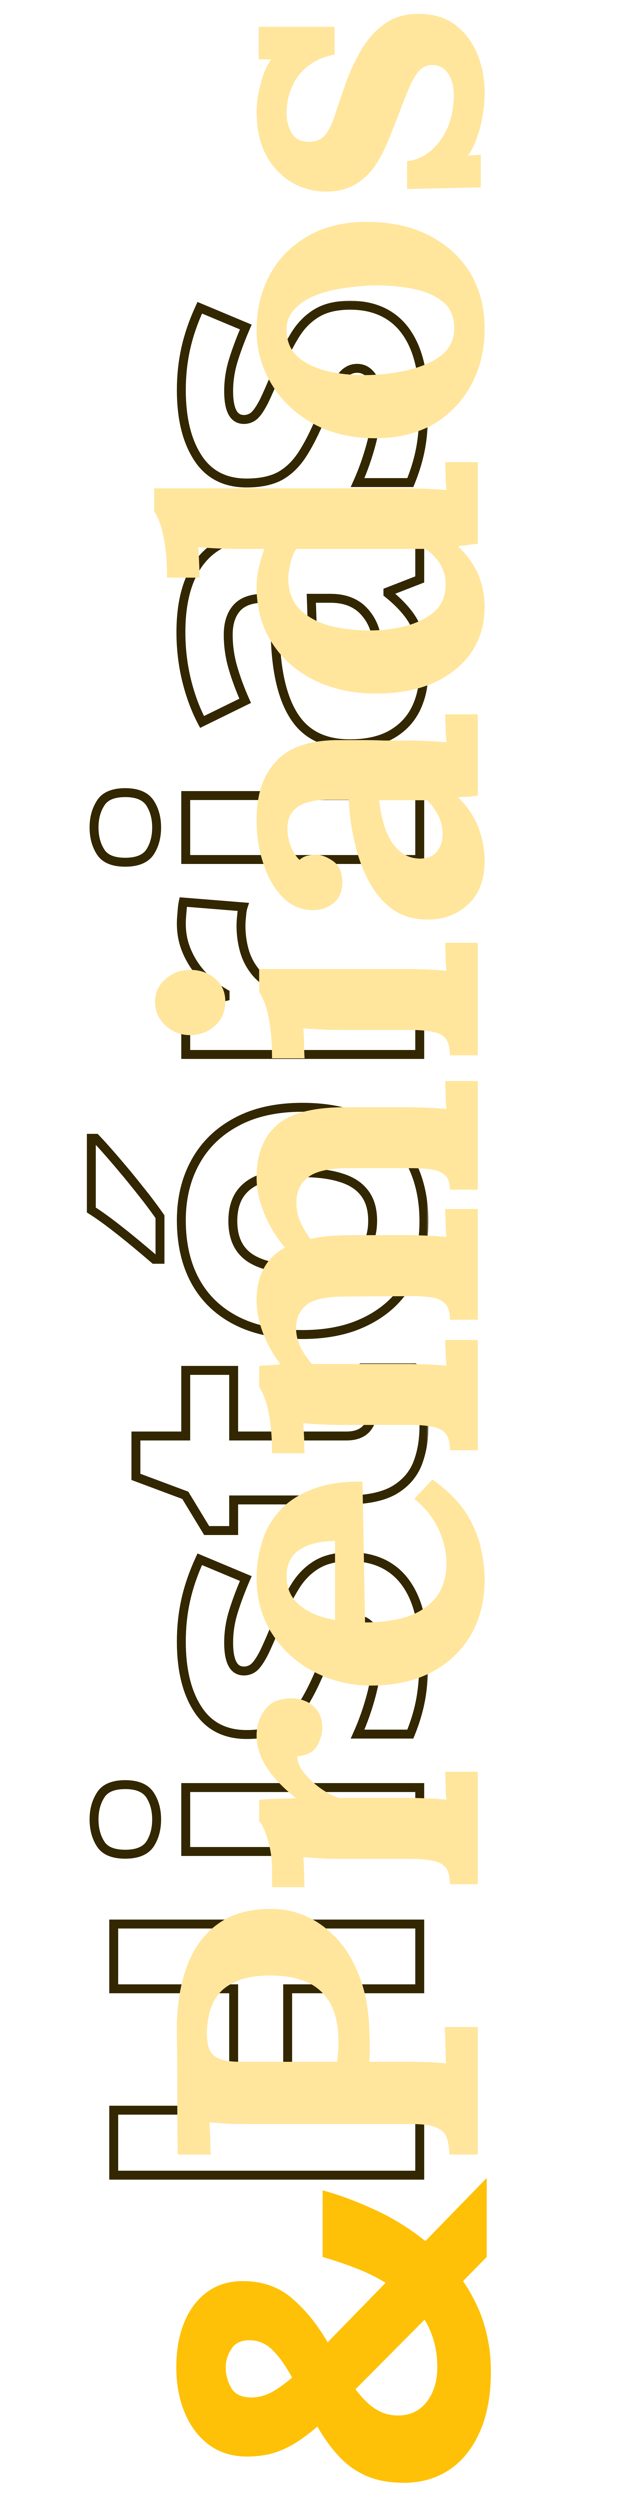
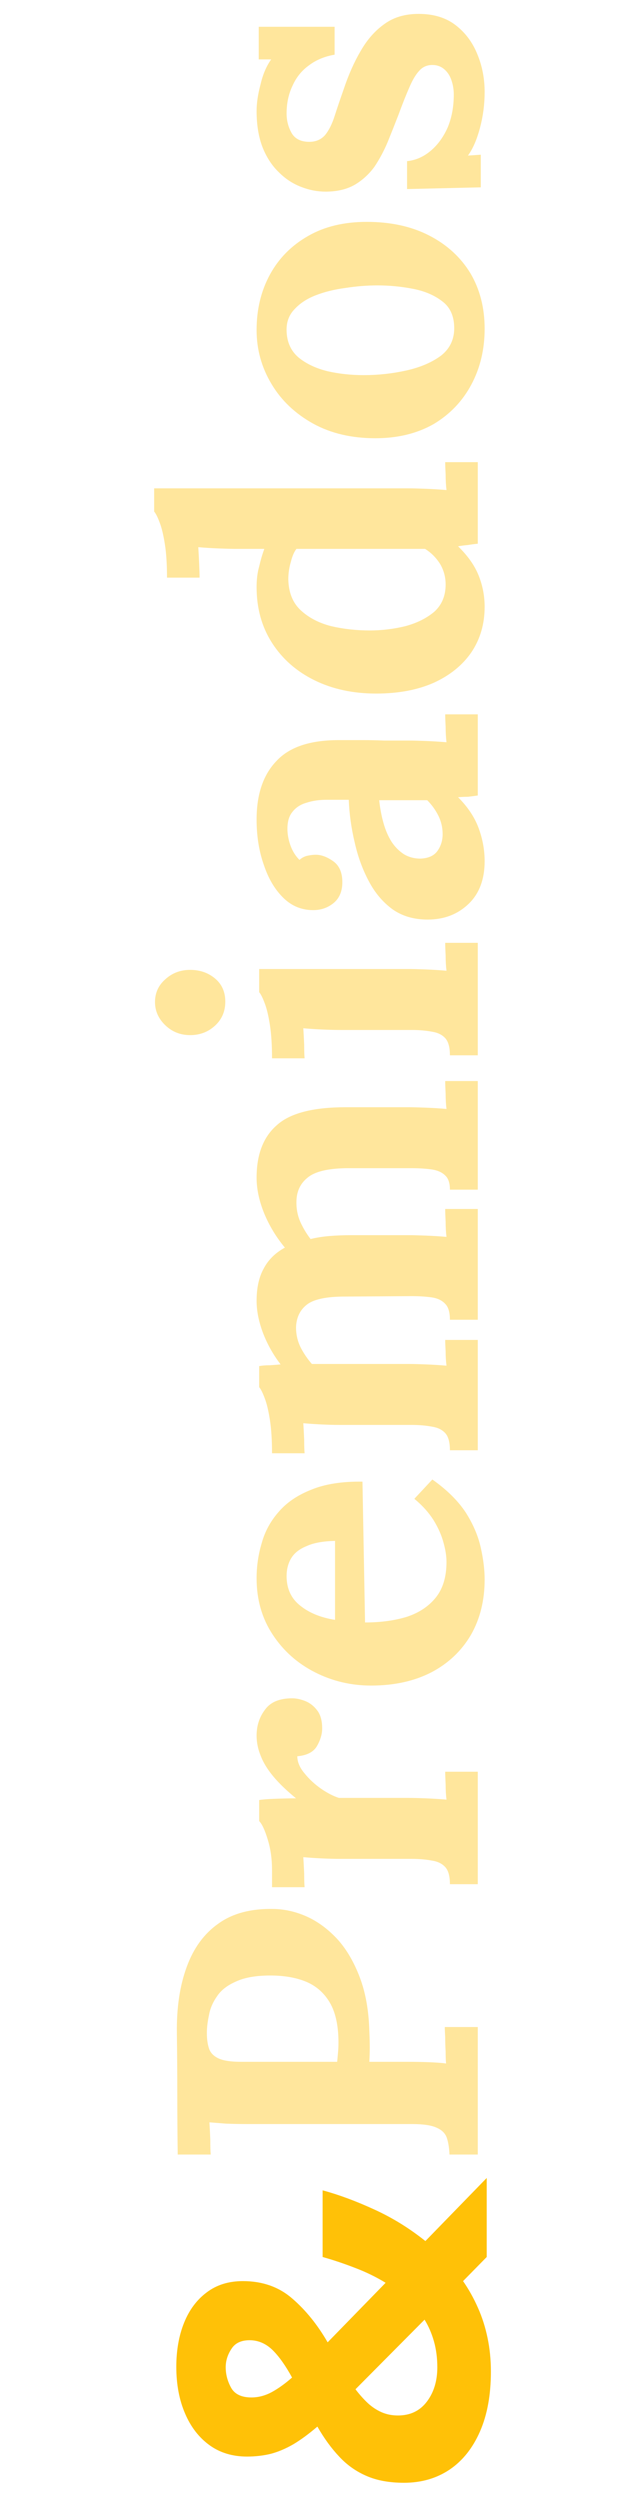
<svg xmlns="http://www.w3.org/2000/svg" width="144" height="559" viewBox="0 0 144 559" fill="none">
  <mask id="path-1-outside-1_4738_912" maskUnits="userSpaceOnUse" x="19" y="67" width="77" height="421" fill="black">
    <rect fill="white" x="19" y="67" width="77" height="421" />
    <path d="M94 430.219V444.703H64.422V471.844H94V486.375H25.469V471.844H52.328V444.703H25.469V430.219H94ZM41.594 399.703H94V414H41.594V399.703ZM21.062 406.828C21.062 404.703 21.562 402.875 22.562 401.344C23.531 399.812 25.359 399.047 28.047 399.047C30.703 399.047 32.547 399.812 33.578 401.344C34.578 402.875 35.078 404.703 35.078 406.828C35.078 408.984 34.578 410.828 33.578 412.359C32.547 413.859 30.703 414.609 28.047 414.609C25.359 414.609 23.531 413.859 22.562 412.359C21.562 410.828 21.062 408.984 21.062 406.828ZM78.438 348.094C82 348.094 85.016 348.938 87.484 350.625C89.922 352.281 91.781 354.766 93.062 358.078C94.312 361.391 94.938 365.516 94.938 370.453C94.938 374.109 94.703 377.25 94.234 379.875C93.766 382.469 92.984 385.094 91.891 387.75H80.078C81.359 384.906 82.422 381.859 83.266 378.609C84.078 375.328 84.484 372.453 84.484 369.984C84.484 367.203 84.078 365.219 83.266 364.031C82.422 362.812 81.328 362.203 79.984 362.203C79.109 362.203 78.328 362.453 77.641 362.953C76.922 363.422 76.125 364.453 75.25 366.047C74.344 367.641 73.172 370.141 71.734 373.547C70.359 376.828 68.969 379.531 67.562 381.656C66.156 383.75 64.5 385.312 62.594 386.344C60.656 387.344 58.203 387.844 55.234 387.844C50.391 387.844 46.75 385.969 44.312 382.219C41.844 378.438 40.609 373.391 40.609 367.078C40.609 363.828 40.938 360.734 41.594 357.797C42.25 354.828 43.297 351.781 44.734 348.656L55.047 352.969C53.922 355.562 53 358.016 52.281 360.328C51.562 362.609 51.203 364.938 51.203 367.312C51.203 369.406 51.484 370.984 52.047 372.047C52.609 373.109 53.469 373.641 54.625 373.641C55.469 373.641 56.219 373.375 56.875 372.844C57.531 372.281 58.266 371.219 59.078 369.656C59.859 368.062 60.875 365.734 62.125 362.672C63.344 359.703 64.625 357.125 65.969 354.938C67.281 352.75 68.922 351.062 70.891 349.875C72.828 348.688 75.344 348.094 78.438 348.094ZM83.547 314.859C83.547 313.297 83.391 311.781 83.078 310.312C82.766 308.812 82.375 307.328 81.906 305.859H92.547C93.234 307.391 93.797 309.297 94.234 311.578C94.703 313.828 94.938 316.297 94.938 318.984C94.938 322.109 94.438 324.922 93.438 327.422C92.406 329.891 90.641 331.844 88.141 333.281C85.609 334.688 82.094 335.391 77.594 335.391H52.328V342.234H46.281L41.5 334.359L30.438 330.234V321.094H41.594V306.422H52.328V321.094H77.594C79.594 321.094 81.094 320.531 82.094 319.406C83.062 318.25 83.547 316.734 83.547 314.859ZM67.703 247.594C72.078 247.594 75.953 248.188 79.328 249.375C82.703 250.531 85.562 252.234 87.906 254.484C90.219 256.703 91.969 259.391 93.156 262.547C94.344 265.672 94.938 269.203 94.938 273.141C94.938 276.828 94.344 280.219 93.156 283.312C91.969 286.375 90.219 289.047 87.906 291.328C85.562 293.578 82.703 295.328 79.328 296.578C75.953 297.797 72.078 298.406 67.703 298.406C61.891 298.406 56.969 297.375 52.938 295.312C48.906 293.25 45.844 290.312 43.75 286.5C41.656 282.688 40.609 278.141 40.609 272.859C40.609 267.953 41.656 263.609 43.75 259.828C45.844 256.016 48.906 253.031 52.938 250.875C56.969 248.688 61.891 247.594 67.703 247.594ZM67.703 283.828C71.141 283.828 74.031 283.453 76.375 282.703C78.719 281.953 80.484 280.781 81.672 279.188C82.859 277.594 83.453 275.516 83.453 272.953C83.453 270.422 82.859 268.375 81.672 266.812C80.484 265.219 78.719 264.062 76.375 263.344C74.031 262.594 71.141 262.219 67.703 262.219C64.234 262.219 61.359 262.594 59.078 263.344C56.766 264.062 55.031 265.219 53.875 266.812C52.719 268.406 52.141 270.484 52.141 273.047C52.141 276.828 53.438 279.578 56.031 281.297C58.625 282.984 62.516 283.828 67.703 283.828ZM20.453 254.531H21.438C22.312 255.438 23.391 256.625 24.672 258.094C25.953 259.562 27.297 261.141 28.703 262.828C30.078 264.516 31.406 266.172 32.688 267.797C33.938 269.422 34.984 270.844 35.828 272.062V281.578H34.562C33.375 280.547 31.969 279.359 30.344 278.016C28.688 276.641 26.984 275.281 25.234 273.938C23.484 272.594 21.891 271.469 20.453 270.562V254.531ZM40.609 206.531C40.609 205.812 40.656 204.984 40.75 204.047C40.812 203.078 40.906 202.297 41.031 201.703L54.438 202.781C54.281 203.25 54.172 203.922 54.109 204.797C54.016 205.641 53.969 206.375 53.969 207C53.969 208.844 54.203 210.641 54.672 212.391C55.141 214.109 55.906 215.656 56.969 217.031C58 218.406 59.375 219.5 61.094 220.312C62.781 221.094 64.859 221.484 67.328 221.484H94V235.781H41.594V224.953L50.406 222.844V222.141C48.625 221.109 47 219.828 45.531 218.297C44.031 216.734 42.844 214.969 41.969 213C41.062 211 40.609 208.844 40.609 206.531ZM41.594 177.891H94V192.188H41.594V177.891ZM21.062 185.016C21.062 182.891 21.562 181.062 22.562 179.531C23.531 178 25.359 177.234 28.047 177.234C30.703 177.234 32.547 178 33.578 179.531C34.578 181.062 35.078 182.891 35.078 185.016C35.078 187.172 34.578 189.016 33.578 190.547C32.547 192.047 30.703 192.797 28.047 192.797C25.359 192.797 23.531 192.047 22.562 190.547C21.562 189.016 21.062 187.172 21.062 185.016ZM40.516 141.375C40.516 134.344 42.047 128.953 45.109 125.203C48.172 121.453 52.828 119.578 59.078 119.578H94V129.562L86.875 132.328V132.703C88.75 134.203 90.281 135.734 91.469 137.297C92.656 138.859 93.531 140.656 94.094 142.688C94.656 144.719 94.938 147.188 94.938 150.094C94.938 153.188 94.344 155.969 93.156 158.438C91.969 160.875 90.156 162.797 87.719 164.203C85.25 165.609 82.125 166.312 78.344 166.312C72.781 166.312 68.688 164.359 66.062 160.453C63.406 156.547 61.938 150.688 61.656 142.875L61.375 133.781H59.078C56.328 133.781 54.312 134.5 53.031 135.938C51.75 137.375 51.109 139.375 51.109 141.938C51.109 144.469 51.469 146.953 52.188 149.391C52.906 151.828 53.812 154.266 54.906 156.703L45.25 161.438C43.781 158.656 42.625 155.547 41.781 152.109C40.938 148.641 40.516 145.062 40.516 141.375ZM69.719 133.781L69.906 139.312C70.031 143.938 70.859 147.156 72.391 148.969C73.922 150.75 75.938 151.641 78.438 151.641C80.625 151.641 82.188 151 83.125 149.719C84.031 148.438 84.484 146.766 84.484 144.703C84.484 141.641 83.578 139.062 81.766 136.969C79.953 134.844 77.375 133.781 74.031 133.781H69.719ZM78.438 68.25C82 68.25 85.016 69.094 87.484 70.781C89.922 72.438 91.781 74.922 93.062 78.234C94.312 81.547 94.938 85.672 94.938 90.609C94.938 94.266 94.703 97.406 94.234 100.031C93.766 102.625 92.984 105.25 91.891 107.906H80.078C81.359 105.062 82.422 102.016 83.266 98.766C84.078 95.484 84.484 92.609 84.484 90.141C84.484 87.359 84.078 85.375 83.266 84.188C82.422 82.969 81.328 82.359 79.984 82.359C79.109 82.359 78.328 82.609 77.641 83.109C76.922 83.578 76.125 84.609 75.25 86.203C74.344 87.797 73.172 90.297 71.734 93.703C70.359 96.984 68.969 99.688 67.562 101.812C66.156 103.906 64.5 105.469 62.594 106.5C60.656 107.5 58.203 108 55.234 108C50.391 108 46.75 106.125 44.312 102.375C41.844 98.594 40.609 93.547 40.609 87.234C40.609 83.984 40.938 80.891 41.594 77.953C42.25 74.984 43.297 71.938 44.734 68.812L55.047 73.125C53.922 75.719 53 78.172 52.281 80.484C51.562 82.766 51.203 85.094 51.203 87.469C51.203 89.562 51.484 91.141 52.047 92.203C52.609 93.266 53.469 93.797 54.625 93.797C55.469 93.797 56.219 93.531 56.875 93C57.531 92.438 58.266 91.375 59.078 89.812C59.859 88.219 60.875 85.891 62.125 82.828C63.344 79.859 64.625 77.281 65.969 75.094C67.281 72.906 68.922 71.219 70.891 70.031C72.828 68.844 75.344 68.25 78.438 68.25Z" />
  </mask>
-   <path d="M94 430.219H95V429.219H94V430.219ZM94 444.703V445.703H95V444.703H94ZM64.422 444.703V443.703H63.422V444.703H64.422ZM64.422 471.844H63.422V472.844H64.422V471.844ZM94 471.844H95V470.844H94V471.844ZM94 486.375V487.375H95V486.375H94ZM25.469 486.375H24.469V487.375H25.469V486.375ZM25.469 471.844V470.844H24.469V471.844H25.469ZM52.328 471.844V472.844H53.328V471.844H52.328ZM52.328 444.703H53.328V443.703H52.328V444.703ZM25.469 444.703H24.469V445.703H25.469V444.703ZM25.469 430.219V429.219H24.469V430.219H25.469ZM94 430.219H93V444.703H94H95V430.219H94ZM94 444.703V443.703H64.422V444.703V445.703H94V444.703ZM64.422 444.703H63.422V471.844H64.422H65.422V444.703H64.422ZM64.422 471.844V472.844H94V471.844V470.844H64.422V471.844ZM94 471.844H93V486.375H94H95V471.844H94ZM94 486.375V485.375H25.469V486.375V487.375H94V486.375ZM25.469 486.375H26.469V471.844H25.469H24.469V486.375H25.469ZM25.469 471.844V472.844H52.328V471.844V470.844H25.469V471.844ZM52.328 471.844H53.328V444.703H52.328H51.328V471.844H52.328ZM52.328 444.703V443.703H25.469V444.703V445.703H52.328V444.703ZM25.469 444.703H26.469V430.219H25.469H24.469V444.703H25.469ZM25.469 430.219V431.219H94V430.219V429.219H25.469V430.219ZM41.594 399.703V398.703H40.594V399.703H41.594ZM94 399.703H95V398.703H94V399.703ZM94 414V415H95V414H94ZM41.594 414H40.594V415H41.594V414ZM22.562 401.344L23.4 401.891L23.404 401.884L23.408 401.878L22.562 401.344ZM33.578 401.344L34.415 400.797L34.411 400.791L34.408 400.785L33.578 401.344ZM33.578 412.359L34.402 412.926L34.409 412.916L34.415 412.906L33.578 412.359ZM22.562 412.359L23.403 411.817L23.4 411.813L22.562 412.359ZM41.594 399.703V400.703H94V399.703V398.703H41.594V399.703ZM94 399.703H93V414H94H95V399.703H94ZM94 414V413H41.594V414V415H94V414ZM41.594 414H42.594V399.703H41.594H40.594V414H41.594ZM21.062 406.828H22.062C22.062 404.865 22.522 403.234 23.4 401.891L22.562 401.344L21.725 400.797C20.603 402.516 20.062 404.541 20.062 406.828H21.062ZM22.562 401.344L23.408 401.878C24.115 400.761 25.524 400.047 28.047 400.047V399.047V398.047C25.194 398.047 22.948 398.864 21.717 400.809L22.562 401.344ZM28.047 399.047V400.047C30.527 400.047 31.977 400.756 32.749 401.902L33.578 401.344L34.408 400.785C33.117 398.869 30.879 398.047 28.047 398.047V399.047ZM33.578 401.344L32.741 401.891C33.618 403.234 34.078 404.865 34.078 406.828H35.078H36.078C36.078 404.541 35.538 402.516 34.415 400.797L33.578 401.344ZM35.078 406.828H34.078C34.078 408.826 33.617 410.471 32.741 411.813L33.578 412.359L34.415 412.906C35.539 411.185 36.078 409.143 36.078 406.828H35.078ZM33.578 412.359L32.754 411.793C31.985 412.911 30.535 413.609 28.047 413.609V414.609V415.609C30.871 415.609 33.109 414.807 34.402 412.926L33.578 412.359ZM28.047 414.609V413.609C25.517 413.609 24.106 412.906 23.402 411.817L22.562 412.359L21.723 412.902C22.956 414.812 25.202 415.609 28.047 415.609V414.609ZM22.562 412.359L23.4 411.813C22.524 410.471 22.062 408.826 22.062 406.828H21.062H20.062C20.062 409.143 20.601 411.185 21.725 412.906L22.562 412.359ZM87.484 350.625L86.92 351.451L86.922 351.452L87.484 350.625ZM93.062 358.078L93.998 357.725L93.995 357.717L93.062 358.078ZM94.234 379.875L95.218 380.053L95.219 380.051L94.234 379.875ZM91.891 387.75V388.75H92.56L92.815 388.131L91.891 387.75ZM80.078 387.75L79.166 387.339L78.531 388.75H80.078V387.75ZM83.266 378.609L84.234 378.861L84.236 378.85L83.266 378.609ZM83.266 364.031L84.091 363.467L84.088 363.462L83.266 364.031ZM77.641 362.953L78.187 363.791L78.208 363.777L78.229 363.762L77.641 362.953ZM75.25 366.047L76.119 366.541L76.123 366.535L76.127 366.528L75.25 366.047ZM71.734 373.547L70.813 373.158L70.812 373.16L71.734 373.547ZM67.562 381.656L68.393 382.214L68.396 382.208L67.562 381.656ZM62.594 386.344L63.052 387.232L63.061 387.228L63.07 387.223L62.594 386.344ZM44.312 382.219L45.151 381.674L45.15 381.672L44.312 382.219ZM41.594 357.797L42.57 358.015L42.57 358.013L41.594 357.797ZM44.734 348.656L45.12 347.734L44.229 347.361L43.826 348.238L44.734 348.656ZM55.047 352.969L55.964 353.367L56.367 352.437L55.433 352.046L55.047 352.969ZM52.281 360.328L53.235 360.629L53.236 360.625L52.281 360.328ZM56.875 372.844L57.504 373.621L57.515 373.612L57.526 373.603L56.875 372.844ZM59.078 369.656L59.965 370.118L59.971 370.107L59.976 370.096L59.078 369.656ZM62.125 362.672L61.2 362.292L61.199 362.294L62.125 362.672ZM65.969 354.938L66.821 355.461L66.826 355.452L65.969 354.938ZM70.891 349.875L71.407 350.731L71.413 350.728L70.891 349.875ZM78.438 348.094V349.094C81.838 349.094 84.647 349.897 86.92 351.451L87.484 350.625L88.049 349.799C85.384 347.978 82.162 347.094 78.438 347.094V348.094ZM87.484 350.625L86.922 351.452C89.16 352.972 90.907 355.276 92.13 358.439L93.062 358.078L93.995 357.717C92.656 354.255 90.684 351.59 88.046 349.798L87.484 350.625ZM93.062 358.078L92.127 358.431C93.321 361.596 93.938 365.592 93.938 370.453H94.938H95.938C95.938 365.439 95.304 361.185 93.998 357.725L93.062 358.078ZM94.938 370.453H93.938C93.938 374.07 93.705 377.149 93.25 379.699L94.234 379.875L95.219 380.051C95.701 377.351 95.938 374.148 95.938 370.453H94.938ZM94.234 379.875L93.25 379.697C92.795 382.215 92.035 384.773 90.966 387.369L91.891 387.75L92.815 388.131C93.934 385.415 94.736 382.722 95.218 380.053L94.234 379.875ZM91.891 387.75V386.75H80.078V387.75V388.75H91.891V387.75ZM80.078 387.75L80.99 388.161C82.296 385.262 83.377 382.161 84.234 378.861L83.266 378.609L82.298 378.358C81.467 381.558 80.423 384.551 79.166 387.339L80.078 387.75ZM83.266 378.609L84.236 378.85C85.062 375.517 85.484 372.558 85.484 369.984H84.484H83.484C83.484 372.349 83.095 375.14 82.295 378.369L83.266 378.609ZM84.484 369.984H85.484C85.484 367.16 85.082 364.915 84.091 363.467L83.266 364.031L82.44 364.596C83.074 365.522 83.484 367.246 83.484 369.984H84.484ZM83.266 364.031L84.088 363.462C83.08 362.006 81.694 361.203 79.984 361.203V362.203V363.203C80.962 363.203 81.764 363.619 82.443 364.6L83.266 364.031ZM79.984 362.203V361.203C78.905 361.203 77.916 361.516 77.052 362.144L77.641 362.953L78.229 363.762C78.74 363.39 79.314 363.203 79.984 363.203V362.203ZM77.641 362.953L77.094 362.116C76.153 362.729 75.258 363.955 74.373 365.566L75.25 366.047L76.127 366.528C76.992 364.951 77.691 364.115 78.187 363.791L77.641 362.953ZM75.25 366.047L74.381 365.553C73.444 367.2 72.254 369.744 70.813 373.158L71.734 373.547L72.656 373.936C74.09 370.537 75.243 368.082 76.119 366.541L75.25 366.047ZM71.734 373.547L70.812 373.16C69.453 376.405 68.09 379.048 66.729 381.104L67.562 381.656L68.396 382.208C69.848 380.015 71.266 377.252 72.657 373.933L71.734 373.547ZM67.562 381.656L66.732 381.099C65.402 383.08 63.86 384.522 62.118 385.464L62.594 386.344L63.07 387.223C65.14 386.103 66.911 384.42 68.393 382.214L67.562 381.656ZM62.594 386.344L62.135 385.455C60.381 386.36 58.098 386.844 55.234 386.844V387.844V388.844C58.308 388.844 60.931 388.327 63.052 387.232L62.594 386.344ZM55.234 387.844V386.844C50.696 386.844 47.386 385.113 45.151 381.674L44.312 382.219L43.474 382.764C46.114 386.824 50.086 388.844 55.234 388.844V387.844ZM44.312 382.219L45.15 381.672C42.822 378.106 41.609 373.271 41.609 367.078H40.609H39.609C39.609 373.51 40.866 378.769 43.475 382.765L44.312 382.219ZM40.609 367.078H41.609C41.609 363.896 41.931 360.875 42.57 358.015L41.594 357.797L40.618 357.579C39.944 360.593 39.609 363.761 39.609 367.078H40.609ZM41.594 357.797L42.57 358.013C43.209 355.122 44.231 352.143 45.643 349.074L44.734 348.656L43.826 348.238C42.362 351.42 41.291 354.534 40.617 357.581L41.594 357.797ZM44.734 348.656L44.349 349.579L54.661 353.891L55.047 352.969L55.433 352.046L45.12 347.734L44.734 348.656ZM55.047 352.969L54.13 352.571C52.992 355.192 52.057 357.679 51.326 360.031L52.281 360.328L53.236 360.625C53.943 358.352 54.851 355.933 55.964 353.367L55.047 352.969ZM52.281 360.328L51.328 360.028C50.578 362.405 50.203 364.835 50.203 367.312H51.203H52.203C52.203 365.04 52.547 362.813 53.235 360.629L52.281 360.328ZM51.203 367.312H50.203C50.203 369.465 50.487 371.238 51.163 372.515L52.047 372.047L52.931 371.579C52.482 370.731 52.203 369.348 52.203 367.312H51.203ZM52.047 372.047L51.163 372.515C51.512 373.173 51.98 373.717 52.587 374.093C53.197 374.47 53.889 374.641 54.625 374.641V373.641V372.641C54.205 372.641 53.889 372.546 53.639 372.392C53.387 372.236 53.145 371.983 52.931 371.579L52.047 372.047ZM54.625 373.641V374.641C55.698 374.641 56.67 374.296 57.504 373.621L56.875 372.844L56.246 372.067C55.767 372.454 55.239 372.641 54.625 372.641V373.641ZM56.875 372.844L57.526 373.603C58.336 372.909 59.142 371.7 59.965 370.118L59.078 369.656L58.191 369.195C57.389 370.737 56.727 371.654 56.224 372.084L56.875 372.844ZM59.078 369.656L59.976 370.096C60.772 368.472 61.798 366.119 63.051 363.05L62.125 362.672L61.199 362.294C59.952 365.35 58.946 367.653 58.18 369.216L59.078 369.656ZM62.125 362.672L63.05 363.052C64.253 360.121 65.511 357.593 66.821 355.461L65.969 354.938L65.117 354.414C63.739 356.657 62.434 359.285 61.2 362.292L62.125 362.672ZM65.969 354.938L66.826 355.452C68.064 353.389 69.593 351.825 71.407 350.731L70.891 349.875L70.374 349.019C68.251 350.3 66.498 352.111 65.111 354.423L65.969 354.938ZM70.891 349.875L71.413 350.728C73.146 349.665 75.464 349.094 78.438 349.094V348.094V347.094C75.224 347.094 72.51 347.71 70.368 349.022L70.891 349.875ZM83.078 310.312L82.099 310.516L82.1 310.521L83.078 310.312ZM81.906 305.859V304.859H80.537L80.954 306.163L81.906 305.859ZM92.547 305.859L93.459 305.45L93.194 304.859H92.547V305.859ZM94.234 311.578L93.252 311.766L93.254 311.774L93.255 311.782L94.234 311.578ZM93.438 327.422L94.36 327.807L94.363 327.8L94.366 327.793L93.438 327.422ZM88.141 333.281L88.626 334.155L88.633 334.152L88.639 334.148L88.141 333.281ZM52.328 335.391V334.391H51.328V335.391H52.328ZM52.328 342.234V343.234H53.328V342.234H52.328ZM46.281 342.234L45.426 342.753L45.718 343.234H46.281V342.234ZM41.5 334.359L42.355 333.84L42.175 333.544L41.849 333.422L41.5 334.359ZM30.438 330.234H29.438V330.929L30.088 331.171L30.438 330.234ZM30.438 321.094V320.094H29.438V321.094H30.438ZM41.594 321.094V322.094H42.594V321.094H41.594ZM41.594 306.422V305.422H40.594V306.422H41.594ZM52.328 306.422H53.328V305.422H52.328V306.422ZM52.328 321.094H51.328V322.094H52.328V321.094ZM82.094 319.406L82.841 320.071L82.851 320.06L82.86 320.048L82.094 319.406ZM83.547 314.859H84.547C84.547 313.23 84.384 311.644 84.056 310.104L83.078 310.312L82.1 310.521C82.397 311.918 82.547 313.364 82.547 314.859H83.547ZM83.078 310.312L84.057 310.109C83.737 308.575 83.338 307.057 82.859 305.555L81.906 305.859L80.954 306.163C81.412 307.599 81.794 309.05 82.099 310.516L83.078 310.312ZM81.906 305.859V306.859H92.547V305.859V304.859H81.906V305.859ZM92.547 305.859L91.635 306.269C92.281 307.708 92.824 309.535 93.252 311.766L94.234 311.578L95.216 311.39C94.769 309.059 94.188 307.073 93.459 305.45L92.547 305.859ZM94.234 311.578L93.255 311.782C93.708 313.955 93.938 316.354 93.938 318.984H94.938H95.938C95.938 316.24 95.698 313.701 95.213 311.374L94.234 311.578ZM94.938 318.984H93.938C93.938 322.002 93.455 324.686 92.509 327.05L93.438 327.422L94.366 327.793C95.42 325.158 95.938 322.216 95.938 318.984H94.938ZM93.438 327.422L92.515 327.036C91.575 329.286 89.968 331.077 87.642 332.414L88.141 333.281L88.639 334.148C91.314 332.61 93.237 330.495 94.36 327.807L93.438 327.422ZM88.141 333.281L87.655 332.407C85.332 333.697 82.01 334.391 77.594 334.391V335.391V336.391C82.178 336.391 85.886 335.678 88.626 334.155L88.141 333.281ZM77.594 335.391V334.391H52.328V335.391V336.391H77.594V335.391ZM52.328 335.391H51.328V342.234H52.328H53.328V335.391H52.328ZM52.328 342.234V341.234H46.281V342.234V343.234H52.328V342.234ZM46.281 342.234L47.136 341.715L42.355 333.84L41.5 334.359L40.645 334.878L45.426 342.753L46.281 342.234ZM41.5 334.359L41.849 333.422L30.787 329.297L30.438 330.234L30.088 331.171L41.151 335.296L41.5 334.359ZM30.438 330.234H31.438V321.094H30.438H29.438V330.234H30.438ZM30.438 321.094V322.094H41.594V321.094V320.094H30.438V321.094ZM41.594 321.094H42.594V306.422H41.594H40.594V321.094H41.594ZM41.594 306.422V307.422H52.328V306.422V305.422H41.594V306.422ZM52.328 306.422H51.328V321.094H52.328H53.328V306.422H52.328ZM52.328 321.094V322.094H77.594V321.094V320.094H52.328V321.094ZM77.594 321.094V322.094C79.78 322.094 81.594 321.473 82.841 320.071L82.094 319.406L81.346 318.742C80.593 319.589 79.407 320.094 77.594 320.094V321.094ZM82.094 319.406L82.86 320.048C84.014 318.672 84.547 316.91 84.547 314.859H83.547H82.547C82.547 316.558 82.111 317.828 81.327 318.764L82.094 319.406ZM79.328 249.375L78.996 250.318L79.004 250.321L79.328 249.375ZM87.906 254.484L87.214 255.206L87.214 255.206L87.906 254.484ZM93.156 262.547L92.22 262.899L92.222 262.902L93.156 262.547ZM93.156 283.312L94.089 283.674L94.09 283.671L93.156 283.312ZM87.906 291.328L88.599 292.05L88.609 292.04L87.906 291.328ZM79.328 296.578L79.668 297.519L79.675 297.516L79.328 296.578ZM43.75 259.828L44.625 260.313L44.627 260.309L43.75 259.828ZM52.938 250.875L53.409 251.757L53.414 251.754L52.938 250.875ZM81.672 266.812L80.87 267.41L80.876 267.418L81.672 266.812ZM76.375 263.344L76.07 264.296L76.082 264.3L76.375 263.344ZM59.078 263.344L59.375 264.299L59.383 264.296L59.39 264.294L59.078 263.344ZM56.031 281.297L55.479 282.13L55.486 282.135L56.031 281.297ZM20.453 254.531V253.531H19.453V254.531H20.453ZM21.438 254.531L22.157 253.837L21.862 253.531H21.438V254.531ZM28.703 262.828L29.478 262.196L29.471 262.188L28.703 262.828ZM32.688 267.797L33.48 267.187L33.473 267.178L32.688 267.797ZM35.828 272.062H36.828V271.75L36.65 271.493L35.828 272.062ZM35.828 281.578V282.578H36.828V281.578H35.828ZM34.562 281.578L33.907 282.333L34.189 282.578H34.562V281.578ZM30.344 278.016L29.705 278.785L29.706 278.786L30.344 278.016ZM20.453 270.562H19.453V271.114L19.92 271.408L20.453 270.562ZM67.703 247.594V248.594C71.989 248.594 75.749 249.176 78.996 250.318L79.328 249.375L79.66 248.432C76.158 247.199 72.167 246.594 67.703 246.594V247.594ZM79.328 249.375L79.004 250.321C82.255 251.435 84.985 253.066 87.214 255.206L87.906 254.484L88.599 253.763C86.14 251.403 83.151 249.628 79.652 248.429L79.328 249.375ZM87.906 254.484L87.214 255.206C89.413 257.316 91.083 259.875 92.22 262.899L93.156 262.547L94.092 262.195C92.855 258.906 91.025 256.09 88.599 253.763L87.906 254.484ZM93.156 262.547L92.222 262.902C93.359 265.895 93.938 269.303 93.938 273.141H94.938H95.938C95.938 269.103 95.329 265.448 94.091 262.192L93.156 262.547ZM94.938 273.141H93.938C93.938 276.719 93.362 279.987 92.223 282.954L93.156 283.312L94.09 283.671C95.326 280.451 95.938 276.937 95.938 273.141H94.938ZM93.156 283.312L92.224 282.951C91.087 285.883 89.415 288.435 87.204 290.616L87.906 291.328L88.609 292.04C91.023 289.658 92.851 286.867 94.089 283.674L93.156 283.312ZM87.906 291.328L87.214 290.607C84.979 292.752 82.241 294.433 78.981 295.64L79.328 296.578L79.675 297.516C83.165 296.223 86.146 294.404 88.599 292.05L87.906 291.328ZM79.328 296.578L78.989 295.638C75.743 296.809 71.987 297.406 67.703 297.406V298.406V299.406C72.169 299.406 76.163 298.784 79.668 297.519L79.328 296.578ZM67.703 298.406V297.406C62.005 297.406 57.249 296.395 53.393 294.422L52.938 295.312L52.482 296.203C56.688 298.355 61.776 299.406 67.703 299.406V298.406ZM52.938 295.312L53.393 294.422C49.532 292.447 46.62 289.648 44.627 286.019L43.75 286.5L42.873 286.981C45.068 290.977 48.28 294.053 52.482 296.203L52.938 295.312ZM43.75 286.5L44.627 286.019C42.629 282.382 41.609 278.008 41.609 272.859H40.609H39.609C39.609 278.273 40.683 282.993 42.873 286.981L43.75 286.5ZM40.609 272.859H41.609C41.609 268.099 42.624 263.926 44.625 260.313L43.75 259.828L42.875 259.344C40.689 263.292 39.609 267.807 39.609 272.859H40.609ZM43.75 259.828L44.627 260.309C46.622 256.676 49.54 253.827 53.409 251.757L52.938 250.875L52.466 249.993C48.273 252.236 45.065 255.355 42.873 259.347L43.75 259.828ZM52.938 250.875L53.414 251.754C57.265 249.664 62.014 248.594 67.703 248.594V247.594V246.594C61.768 246.594 56.672 247.711 52.461 249.996L52.938 250.875ZM67.703 283.828V284.828C71.206 284.828 74.207 284.447 76.68 283.656L76.375 282.703L76.07 281.751C73.856 282.459 71.075 282.828 67.703 282.828V283.828ZM76.375 282.703L76.68 283.656C79.174 282.857 81.135 281.582 82.474 279.785L81.672 279.188L80.87 278.59C79.834 279.98 78.263 281.049 76.07 281.751L76.375 282.703ZM81.672 279.188L82.474 279.785C83.823 277.974 84.453 275.668 84.453 272.953H83.453H82.453C82.453 275.363 81.896 277.213 80.87 278.59L81.672 279.188ZM83.453 272.953H84.453C84.453 270.267 83.822 267.989 82.468 266.207L81.672 266.812L80.876 267.418C81.897 268.761 82.453 270.577 82.453 272.953H83.453ZM81.672 266.812L82.474 266.215C81.132 264.414 79.167 263.154 76.668 262.388L76.375 263.344L76.082 264.3C78.27 264.971 79.837 266.023 80.87 267.41L81.672 266.812ZM76.375 263.344L76.68 262.391C74.207 261.6 71.206 261.219 67.703 261.219V262.219V263.219C71.075 263.219 73.856 263.587 76.07 264.296L76.375 263.344ZM67.703 262.219V261.219C64.171 261.219 61.182 261.599 58.766 262.394L59.078 263.344L59.39 264.294C61.537 263.588 64.298 263.219 67.703 263.219V262.219ZM59.078 263.344L58.781 262.389C56.311 263.157 54.375 264.42 53.066 266.225L53.875 266.812L54.684 267.4C55.687 266.018 57.22 264.968 59.375 264.299L59.078 263.344ZM53.875 266.812L53.066 266.225C51.753 268.035 51.141 270.337 51.141 273.047H52.141H53.141C53.141 270.632 53.685 268.778 54.684 267.4L53.875 266.812ZM52.141 273.047H51.141C51.141 277.081 52.543 280.185 55.479 282.13L56.031 281.297L56.584 280.463C54.332 278.971 53.141 276.575 53.141 273.047H52.141ZM56.031 281.297L55.486 282.135C58.318 283.978 62.439 284.828 67.703 284.828V283.828V282.828C62.592 282.828 58.932 281.991 56.577 280.459L56.031 281.297ZM20.453 254.531V255.531H21.438V254.531V253.531H20.453V254.531ZM21.438 254.531L20.718 255.226C21.577 256.115 22.643 257.289 23.918 258.751L24.672 258.094L25.425 257.436C24.138 255.961 23.048 254.76 22.157 253.837L21.438 254.531ZM24.672 258.094L23.918 258.751C25.194 260.214 26.533 261.786 27.935 263.468L28.703 262.828L29.471 262.188C28.061 260.495 26.712 258.911 25.425 257.436L24.672 258.094ZM28.703 262.828L27.928 263.46C29.3 265.143 30.625 266.795 31.902 268.416L32.688 267.797L33.473 267.178C32.188 265.548 30.857 263.888 29.478 262.196L28.703 262.828ZM32.688 267.797L31.895 268.407C33.138 270.023 34.175 271.431 35.006 272.632L35.828 272.062L36.65 271.493C35.794 270.257 34.737 268.821 33.48 267.187L32.688 267.797ZM35.828 272.062H34.828V281.578H35.828H36.828V272.062H35.828ZM35.828 281.578V280.578H34.562V281.578V282.578H35.828V281.578ZM34.562 281.578L35.218 280.823C34.023 279.785 32.61 278.592 30.981 277.245L30.344 278.016L29.706 278.786C31.327 280.126 32.727 281.309 33.907 282.333L34.562 281.578ZM30.344 278.016L30.983 277.246C29.316 275.863 27.603 274.496 25.843 273.144L25.234 273.938L24.625 274.731C26.366 276.067 28.059 277.418 29.705 278.785L30.344 278.016ZM25.234 273.938L25.843 273.144C24.076 271.787 22.456 270.643 20.986 269.717L20.453 270.562L19.92 271.408C21.325 272.294 22.893 273.4 24.625 274.731L25.234 273.938ZM20.453 270.562H21.453V254.531H20.453H19.453V270.562H20.453ZM40.75 204.047L41.745 204.146L41.747 204.129L41.748 204.111L40.75 204.047ZM41.031 201.703L41.111 200.706L40.234 200.636L40.053 201.497L41.031 201.703ZM54.438 202.781L55.386 203.097L55.79 201.887L54.518 201.784L54.438 202.781ZM54.109 204.797L55.103 204.907L55.105 204.888L55.107 204.868L54.109 204.797ZM54.672 212.391L53.706 212.649L53.707 212.654L54.672 212.391ZM56.969 217.031L57.769 216.431L57.764 216.425L57.76 216.42L56.969 217.031ZM61.094 220.312L60.666 221.217L60.674 221.22L61.094 220.312ZM94 221.484H95V220.484H94V221.484ZM94 235.781V236.781H95V235.781H94ZM41.594 235.781H40.594V236.781H41.594V235.781ZM41.594 224.953L41.361 223.981L40.594 224.164V224.953H41.594ZM50.406 222.844L50.639 223.816L51.406 223.633V222.844H50.406ZM50.406 222.141H51.406V221.564L50.907 221.275L50.406 222.141ZM45.531 218.297L46.253 217.605L46.253 217.604L45.531 218.297ZM41.969 213L42.883 212.594L42.88 212.587L41.969 213ZM40.609 206.531H41.609C41.609 205.854 41.654 205.06 41.745 204.146L40.75 204.047L39.755 203.947C39.659 204.908 39.609 205.771 39.609 206.531H40.609ZM40.75 204.047L41.748 204.111C41.809 203.166 41.899 202.437 42.01 201.909L41.031 201.703L40.053 201.497C39.914 202.157 39.816 202.991 39.752 203.982L40.75 204.047ZM41.031 201.703L40.951 202.7L54.357 203.778L54.438 202.781L54.518 201.784L41.111 200.706L41.031 201.703ZM54.438 202.781L53.489 202.465C53.293 203.052 53.176 203.821 53.112 204.726L54.109 204.797L55.107 204.868C55.167 204.023 55.269 203.448 55.386 203.097L54.438 202.781ZM54.109 204.797L53.115 204.686C53.019 205.555 52.969 206.328 52.969 207H53.969H54.969C54.969 206.422 55.012 205.726 55.103 204.907L54.109 204.797ZM53.969 207H52.969C52.969 208.93 53.214 210.813 53.706 212.649L54.672 212.391L55.638 212.132C55.192 210.468 54.969 208.758 54.969 207H53.969ZM54.672 212.391L53.707 212.654C54.209 214.496 55.033 216.161 56.178 217.643L56.969 217.031L57.76 216.42C56.78 215.151 56.072 213.723 55.637 212.128L54.672 212.391ZM56.969 217.031L56.169 217.631C57.308 219.15 58.816 220.342 60.666 221.217L61.094 220.312L61.521 219.408C59.934 218.658 58.692 217.663 57.769 216.431L56.969 217.031ZM61.094 220.312L60.674 221.22C62.529 222.079 64.76 222.484 67.328 222.484V221.484V220.484C64.959 220.484 63.034 220.109 61.514 219.405L61.094 220.312ZM67.328 221.484V222.484H94V221.484V220.484H67.328V221.484ZM94 221.484H93V235.781H94H95V221.484H94ZM94 235.781V234.781H41.594V235.781V236.781H94V235.781ZM41.594 235.781H42.594V224.953H41.594H40.594V235.781H41.594ZM41.594 224.953L41.827 225.926L50.639 223.816L50.406 222.844L50.173 221.871L41.361 223.981L41.594 224.953ZM50.406 222.844H51.406V222.141H50.406H49.406V222.844H50.406ZM50.406 222.141L50.907 221.275C49.21 220.292 47.659 219.07 46.253 217.605L45.531 218.297L44.81 218.989C46.341 220.586 48.04 221.926 49.905 223.006L50.406 222.141ZM45.531 218.297L46.253 217.604C44.832 216.125 43.71 214.456 42.883 212.594L41.969 213L41.055 213.406C41.977 215.481 43.23 217.344 44.81 218.989L45.531 218.297ZM41.969 213L42.88 212.587C42.035 210.724 41.609 208.709 41.609 206.531H40.609H39.609C39.609 208.978 40.09 211.276 41.058 213.413L41.969 213ZM41.594 177.891V176.891H40.594V177.891H41.594ZM94 177.891H95V176.891H94V177.891ZM94 192.188V193.188H95V192.188H94ZM41.594 192.188H40.594V193.188H41.594V192.188ZM22.562 179.531L23.4 180.078L23.404 180.072L23.408 180.066L22.562 179.531ZM33.578 179.531L34.415 178.984L34.411 178.979L34.408 178.973L33.578 179.531ZM33.578 190.547L34.402 191.113L34.409 191.104L34.415 191.094L33.578 190.547ZM22.562 190.547L23.403 190.004L23.4 190L22.562 190.547ZM41.594 177.891V178.891H94V177.891V176.891H41.594V177.891ZM94 177.891H93V192.188H94H95V177.891H94ZM94 192.188V191.188H41.594V192.188V193.188H94V192.188ZM41.594 192.188H42.594V177.891H41.594H40.594V192.188H41.594ZM21.062 185.016H22.062C22.062 183.053 22.522 181.422 23.4 180.078L22.562 179.531L21.725 178.984C20.603 180.703 20.062 182.729 20.062 185.016H21.062ZM22.562 179.531L23.408 180.066C24.115 178.948 25.524 178.234 28.047 178.234V177.234V176.234C25.194 176.234 22.948 177.052 21.717 178.997L22.562 179.531ZM28.047 177.234V178.234C30.527 178.234 31.977 178.943 32.749 180.09L33.578 179.531L34.408 178.973C33.117 177.057 30.879 176.234 28.047 176.234V177.234ZM33.578 179.531L32.741 180.078C33.618 181.422 34.078 183.053 34.078 185.016H35.078H36.078C36.078 182.729 35.538 180.703 34.415 178.984L33.578 179.531ZM35.078 185.016H34.078C34.078 187.013 33.617 188.659 32.741 190L33.578 190.547L34.415 191.094C35.539 189.373 36.078 187.331 36.078 185.016H35.078ZM33.578 190.547L32.754 189.98C31.985 191.099 30.535 191.797 28.047 191.797V192.797V193.797C30.871 193.797 33.109 192.995 34.402 191.113L33.578 190.547ZM28.047 192.797V191.797C25.517 191.797 24.106 191.094 23.402 190.004L22.562 190.547L21.723 191.089C22.956 193 25.202 193.797 28.047 193.797V192.797ZM22.562 190.547L23.4 190C22.524 188.659 22.062 187.013 22.062 185.016H21.062H20.062C20.062 187.331 20.601 189.373 21.725 191.094L22.562 190.547ZM94 119.578H95V118.578H94V119.578ZM94 129.562L94.362 130.495L95 130.247V129.562H94ZM86.875 132.328L86.513 131.396L85.875 131.644V132.328H86.875ZM86.875 132.703H85.875V133.184L86.25 133.484L86.875 132.703ZM93.156 158.438L94.055 158.875L94.057 158.871L93.156 158.438ZM87.719 164.203L88.214 165.072L88.219 165.069L87.719 164.203ZM66.062 160.453L66.892 159.895L66.889 159.891L66.062 160.453ZM61.656 142.875L60.657 142.906L60.657 142.911L61.656 142.875ZM61.375 133.781L62.374 133.75L62.345 132.781H61.375V133.781ZM54.906 156.703L55.346 157.601L56.214 157.176L55.819 156.294L54.906 156.703ZM45.25 161.438L44.366 161.904L44.819 162.763L45.69 162.335L45.25 161.438ZM41.781 152.109L40.81 152.346L40.81 152.348L41.781 152.109ZM69.719 133.781V132.781H68.684L68.719 133.815L69.719 133.781ZM69.906 139.312L70.906 139.285L70.906 139.279L69.906 139.312ZM72.391 148.969L71.627 149.614L71.632 149.621L72.391 148.969ZM83.125 149.719L83.932 150.309L83.937 150.303L83.941 150.296L83.125 149.719ZM81.766 136.969L81.005 137.618L81.01 137.623L81.766 136.969ZM40.516 141.375H41.516C41.516 134.473 43.02 129.342 45.884 125.836L45.109 125.203L44.335 124.571C41.073 128.564 39.516 134.215 39.516 141.375H40.516ZM45.109 125.203L45.884 125.836C48.704 122.383 53.034 120.578 59.078 120.578V119.578V118.578C52.622 118.578 47.64 120.524 44.335 124.571L45.109 125.203ZM59.078 119.578V120.578H94V119.578V118.578H59.078V119.578ZM94 119.578H93V129.562H94H95V119.578H94ZM94 129.562L93.638 128.63L86.513 131.396L86.875 132.328L87.237 133.26L94.362 130.495L94 129.562ZM86.875 132.328H85.875V132.703H86.875H87.875V132.328H86.875ZM86.875 132.703L86.25 133.484C88.075 134.944 89.544 136.418 90.673 137.902L91.469 137.297L92.265 136.692C91.018 135.051 89.425 133.463 87.5 131.922L86.875 132.703ZM91.469 137.297L90.673 137.902C91.778 139.356 92.599 141.036 93.13 142.954L94.094 142.688L95.058 142.421C94.464 140.276 93.535 138.363 92.265 136.692L91.469 137.297ZM94.094 142.688L93.13 142.954C93.661 144.873 93.938 147.246 93.938 150.094H94.938H95.938C95.938 147.129 95.651 144.565 95.058 142.421L94.094 142.688ZM94.938 150.094H93.938C93.938 153.057 93.37 155.687 92.255 158.004L93.156 158.438L94.057 158.871C95.318 156.25 95.938 153.318 95.938 150.094H94.938ZM93.156 158.438L92.257 158C91.161 160.251 89.491 162.026 87.219 163.337L87.719 164.203L88.219 165.069C90.822 163.567 92.777 161.499 94.055 158.875L93.156 158.438ZM87.719 164.203L87.224 163.334C84.948 164.631 82.007 165.312 78.344 165.312V166.312V167.312C82.243 167.312 85.552 166.588 88.214 165.072L87.719 164.203ZM78.344 166.312V165.312C73.044 165.312 69.296 163.472 66.892 159.895L66.062 160.453L65.233 161.011C68.079 165.247 72.518 167.312 78.344 167.312V166.312ZM66.062 160.453L66.889 159.891C64.388 156.212 62.934 150.574 62.656 142.839L61.656 142.875L60.657 142.911C60.941 150.801 62.425 156.882 65.236 161.015L66.062 160.453ZM61.656 142.875L62.656 142.844L62.374 133.75L61.375 133.781L60.376 133.812L60.657 142.906L61.656 142.875ZM61.375 133.781V132.781H59.078V133.781V134.781H61.375V133.781ZM59.078 133.781V132.781C56.168 132.781 53.826 133.543 52.285 135.272L53.031 135.938L53.778 136.603C54.799 135.457 56.488 134.781 59.078 134.781V133.781ZM53.031 135.938L52.285 135.272C50.793 136.946 50.109 139.212 50.109 141.938H51.109H52.109C52.109 139.538 52.707 137.804 53.778 136.603L53.031 135.938ZM51.109 141.938H50.109C50.109 144.565 50.483 147.144 51.228 149.673L52.188 149.391L53.147 149.108C52.455 146.762 52.109 144.373 52.109 141.938H51.109ZM52.188 149.391L51.228 149.673C51.96 152.156 52.883 154.636 53.994 157.113L54.906 156.703L55.819 156.294C54.742 153.895 53.852 151.5 53.147 149.108L52.188 149.391ZM54.906 156.703L54.466 155.805L44.81 160.54L45.25 161.438L45.69 162.335L55.346 157.601L54.906 156.703ZM45.25 161.438L46.134 160.971C44.708 158.27 43.579 155.239 42.752 151.871L41.781 152.109L40.81 152.348C41.671 155.855 42.854 159.042 44.366 161.904L45.25 161.438ZM41.781 152.109L42.753 151.873C41.929 148.484 41.516 144.985 41.516 141.375H40.516H39.516C39.516 145.14 39.946 148.797 40.81 152.346L41.781 152.109ZM69.719 133.781L68.719 133.815L68.907 139.346L69.906 139.312L70.906 139.279L70.718 133.747L69.719 133.781ZM69.906 139.312L68.907 139.34C69.033 144.008 69.863 147.527 71.627 149.614L72.391 148.969L73.154 148.323C71.856 146.786 71.03 143.867 70.906 139.285L69.906 139.312ZM72.391 148.969L71.632 149.621C73.367 151.639 75.667 152.641 78.438 152.641V151.641V150.641C76.208 150.641 74.477 149.861 73.149 148.317L72.391 148.969ZM78.438 151.641V152.641C80.814 152.641 82.741 151.937 83.932 150.309L83.125 149.719L82.318 149.128C81.634 150.063 80.436 150.641 78.438 150.641V151.641ZM83.125 149.719L83.941 150.296C85 148.8 85.484 146.908 85.484 144.703H84.484H83.484C83.484 146.623 83.063 148.075 82.309 149.141L83.125 149.719ZM84.484 144.703H85.484C85.484 141.428 84.508 138.609 82.522 136.314L81.766 136.969L81.01 137.623C82.648 139.516 83.484 141.854 83.484 144.703H84.484ZM81.766 136.969L82.526 136.32C80.486 133.928 77.604 132.781 74.031 132.781V133.781V134.781C77.146 134.781 79.42 135.76 81.005 137.618L81.766 136.969ZM74.031 133.781V132.781H69.719V133.781V134.781H74.031V133.781ZM87.484 70.781L86.92 71.607L86.922 71.608L87.484 70.781ZM93.062 78.234L93.998 77.881L93.995 77.874L93.062 78.234ZM94.234 100.031L95.218 100.209L95.219 100.207L94.234 100.031ZM91.891 107.906V108.906H92.56L92.815 108.287L91.891 107.906ZM80.078 107.906L79.166 107.495L78.531 108.906H80.078V107.906ZM83.266 98.766L84.234 99.017L84.236 99.006L83.266 98.766ZM83.266 84.188L84.091 83.623L84.088 83.618L83.266 84.188ZM77.641 83.109L78.187 83.947L78.208 83.933L78.229 83.918L77.641 83.109ZM75.25 86.203L76.119 86.697L76.123 86.691L76.127 86.684L75.25 86.203ZM71.734 93.703L70.813 93.314L70.812 93.317L71.734 93.703ZM67.562 101.812L68.393 102.37L68.396 102.364L67.562 101.812ZM62.594 106.5L63.052 107.389L63.061 107.384L63.07 107.38L62.594 106.5ZM44.312 102.375L45.151 101.83L45.15 101.828L44.312 102.375ZM41.594 77.953L42.57 78.171L42.57 78.169L41.594 77.953ZM44.734 68.812L45.12 67.89L44.229 67.517L43.826 68.395L44.734 68.812ZM55.047 73.125L55.964 73.523L56.367 72.593L55.433 72.202L55.047 73.125ZM52.281 80.484L53.235 80.785L53.236 80.781L52.281 80.484ZM56.875 93L57.504 93.777L57.515 93.768L57.526 93.759L56.875 93ZM59.078 89.812L59.965 90.274L59.971 90.263L59.976 90.253L59.078 89.812ZM62.125 82.828L61.2 82.448L61.199 82.45L62.125 82.828ZM65.969 75.094L66.821 75.617L66.826 75.608L65.969 75.094ZM70.891 70.031L71.407 70.888L71.413 70.884L70.891 70.031ZM78.438 68.25V69.25C81.838 69.25 84.647 70.053 86.92 71.607L87.484 70.781L88.049 69.956C85.384 68.134 82.162 67.25 78.438 67.25V68.25ZM87.484 70.781L86.922 71.608C89.16 73.129 90.907 75.433 92.13 78.595L93.062 78.234L93.995 77.874C92.656 74.411 90.684 71.746 88.046 69.954L87.484 70.781ZM93.062 78.234L92.127 78.587C93.321 81.752 93.938 85.748 93.938 90.609H94.938H95.938C95.938 85.595 95.304 81.342 93.998 77.881L93.062 78.234ZM94.938 90.609H93.938C93.938 94.227 93.705 97.305 93.25 99.856L94.234 100.031L95.219 100.207C95.701 97.507 95.938 94.305 95.938 90.609H94.938ZM94.234 100.031L93.25 99.853C92.795 102.372 92.035 104.929 90.966 107.526L91.891 107.906L92.815 108.287C93.934 105.571 94.736 102.878 95.218 100.209L94.234 100.031ZM91.891 107.906V106.906H80.078V107.906V108.906H91.891V107.906ZM80.078 107.906L80.99 108.317C82.296 105.418 83.377 102.317 84.234 99.017L83.266 98.766L82.298 98.514C81.467 101.714 80.423 104.707 79.166 107.495L80.078 107.906ZM83.266 98.766L84.236 99.006C85.062 95.673 85.484 92.714 85.484 90.141H84.484H83.484C83.484 92.505 83.095 95.296 82.295 98.525L83.266 98.766ZM84.484 90.141H85.484C85.484 87.316 85.082 85.072 84.091 83.623L83.266 84.188L82.44 84.752C83.074 85.678 83.484 87.403 83.484 90.141H84.484ZM83.266 84.188L84.088 83.618C83.08 82.162 81.694 81.359 79.984 81.359V82.359V83.359C80.962 83.359 81.764 83.775 82.443 84.757L83.266 84.188ZM79.984 82.359V81.359C78.905 81.359 77.916 81.672 77.052 82.301L77.641 83.109L78.229 83.918C78.74 83.546 79.314 83.359 79.984 83.359V82.359ZM77.641 83.109L77.094 82.272C76.153 82.885 75.258 84.111 74.373 85.722L75.25 86.203L76.127 86.684C76.992 85.108 77.691 84.271 78.187 83.947L77.641 83.109ZM75.25 86.203L74.381 85.709C73.444 87.356 72.254 89.9 70.813 93.314L71.734 93.703L72.656 94.092C74.09 90.693 75.243 88.238 76.119 86.697L75.25 86.203ZM71.734 93.703L70.812 93.317C69.453 96.561 68.09 99.204 66.729 101.261L67.562 101.812L68.396 102.364C69.848 100.171 71.266 97.408 72.657 94.09L71.734 93.703ZM67.562 101.812L66.732 101.255C65.402 103.236 63.86 104.678 62.118 105.62L62.594 106.5L63.07 107.38C65.14 106.26 66.911 104.576 68.393 102.37L67.562 101.812ZM62.594 106.5L62.135 105.611C60.381 106.517 58.098 107 55.234 107V108V109C58.308 109 60.931 108.483 63.052 107.389L62.594 106.5ZM55.234 108V107C50.696 107 47.386 105.269 45.151 101.83L44.312 102.375L43.474 102.92C46.114 106.981 50.086 109 55.234 109V108ZM44.312 102.375L45.15 101.828C42.822 98.262 41.609 93.427 41.609 87.234H40.609H39.609C39.609 93.667 40.866 98.925 43.475 102.922L44.312 102.375ZM40.609 87.234H41.609C41.609 84.052 41.931 81.032 42.57 78.171L41.594 77.953L40.618 77.735C39.944 80.75 39.609 83.917 39.609 87.234H40.609ZM41.594 77.953L42.57 78.169C43.209 75.278 44.231 72.299 45.643 69.23L44.734 68.812L43.826 68.395C42.362 71.576 41.291 74.691 40.617 77.737L41.594 77.953ZM44.734 68.812L44.349 69.735L54.661 74.048L55.047 73.125L55.433 72.202L45.12 67.89L44.734 68.812ZM55.047 73.125L54.13 72.727C52.992 75.349 52.057 77.836 51.326 80.188L52.281 80.484L53.236 80.781C53.943 78.508 54.851 76.089 55.964 73.523L55.047 73.125ZM52.281 80.484L51.328 80.184C50.578 82.562 50.203 84.991 50.203 87.469H51.203H52.203C52.203 85.196 52.547 82.97 53.235 80.785L52.281 80.484ZM51.203 87.469H50.203C50.203 89.621 50.487 91.394 51.163 92.671L52.047 92.203L52.931 91.735C52.482 90.887 52.203 89.504 52.203 87.469H51.203ZM52.047 92.203L51.163 92.671C51.512 93.329 51.98 93.874 52.587 94.249C53.197 94.626 53.889 94.797 54.625 94.797V93.797V92.797C54.205 92.797 53.889 92.702 53.639 92.548C53.387 92.392 53.145 92.139 52.931 91.735L52.047 92.203ZM54.625 93.797V94.797C55.698 94.797 56.67 94.453 57.504 93.777L56.875 93L56.246 92.223C55.767 92.61 55.239 92.797 54.625 92.797V93.797ZM56.875 93L57.526 93.759C58.336 93.065 59.142 91.857 59.965 90.274L59.078 89.812L58.191 89.351C57.389 90.893 56.727 91.81 56.224 92.241L56.875 93ZM59.078 89.812L59.976 90.253C60.772 88.628 61.798 86.275 63.051 83.206L62.125 82.828L61.199 82.45C59.952 85.506 58.946 87.809 58.18 89.372L59.078 89.812ZM62.125 82.828L63.05 83.208C64.253 80.277 65.511 77.749 66.821 75.617L65.969 75.094L65.117 74.57C63.739 76.813 62.434 79.442 61.2 82.448L62.125 82.828ZM65.969 75.094L66.826 75.608C68.064 73.545 69.593 71.982 71.407 70.888L70.891 70.031L70.374 69.175C68.251 70.456 66.498 72.267 65.111 74.579L65.969 75.094ZM70.891 70.031L71.413 70.884C73.146 69.822 75.464 69.25 78.438 69.25V68.25V67.25C75.224 67.25 72.51 67.866 70.368 69.179L70.891 70.031Z" fill="#332701" mask="url(#path-1-outside-1_4738_912)" />
  <path d="M100.664 481.762C100.6 480.29 100.408 479.074 100.088 478.114C99.768 477.09 99.032 476.322 97.88 475.81C96.728 475.234 94.872 474.946 92.312 474.946H55.544C53.816 474.946 52.152 474.914 50.552 474.85C48.952 474.722 47.736 474.626 46.904 474.562C46.968 475.586 47.032 476.866 47.096 478.402C47.096 479.938 47.128 481.058 47.192 481.762H39.8C39.736 477.218 39.704 472.674 39.704 468.13C39.704 463.586 39.672 459.042 39.608 454.498C39.544 448.866 40.28 443.97 41.816 439.81C43.352 435.586 45.72 432.354 48.92 430.115C52.12 427.81 56.28 426.722 61.4 426.85C63.96 426.914 66.488 427.522 68.984 428.674C71.416 429.826 73.656 431.522 75.704 433.762C77.688 436.002 79.32 438.818 80.6 442.21C81.88 445.602 82.584 449.57 82.712 454.114C82.776 455.522 82.808 456.77 82.808 457.858C82.808 458.882 82.776 459.938 82.712 461.026H91.16C92.952 461.026 94.648 461.058 96.248 461.122C97.848 461.186 99.064 461.282 99.896 461.41C99.832 460.706 99.8 459.81 99.8 458.722C99.736 457.634 99.704 456.578 99.704 455.554C99.64 454.466 99.608 453.698 99.608 453.25H107V481.762H100.664ZM75.512 461.026C75.576 460.322 75.64 459.618 75.704 458.914C75.768 458.21 75.8 457.474 75.8 456.706C75.8 453.186 75.224 450.338 74.072 448.162C72.856 445.922 71.128 444.29 68.888 443.266C66.584 442.242 63.8 441.73 60.536 441.73C57.336 441.73 54.776 442.178 52.856 443.074C50.936 443.906 49.528 444.994 48.632 446.338C47.672 447.682 47.064 449.09 46.808 450.562C46.488 452.034 46.328 453.378 46.328 454.594C46.328 455.938 46.488 457.09 46.808 458.05C47.128 459.01 47.832 459.746 48.92 460.258C50.008 460.77 51.672 461.026 53.912 461.026H75.512ZM100.76 421.314C100.76 419.522 100.408 418.242 99.704 417.474C99 416.706 98.008 416.226 96.728 416.034C95.384 415.778 93.88 415.65 92.216 415.65H76.088C74.936 415.65 73.656 415.618 72.248 415.554C70.776 415.49 69.336 415.394 67.928 415.266C67.992 416.29 68.056 417.506 68.12 418.914C68.12 420.258 68.152 421.282 68.216 421.986H60.92V418.146C60.92 415.65 60.6 413.378 59.96 411.33C59.32 409.218 58.68 407.842 58.04 407.202V402.498C58.68 402.37 59.896 402.274 61.688 402.21C63.416 402.146 64.952 402.114 66.296 402.114C64.184 400.386 62.488 398.754 61.208 397.218C59.928 395.682 59 394.178 58.424 392.706C57.784 391.17 57.464 389.634 57.464 388.098C57.464 385.858 58.104 383.906 59.384 382.242C60.6 380.578 62.616 379.746 65.432 379.746C66.392 379.746 67.416 379.97 68.504 380.418C69.528 380.866 70.392 381.57 71.096 382.53C71.8 383.49 72.152 384.802 72.152 386.466C72.152 387.746 71.768 389.058 71 390.402C70.232 391.746 68.76 392.514 66.584 392.706C66.584 393.986 67.128 395.266 68.216 396.546C69.24 397.826 70.488 398.978 71.96 400.002C73.368 400.962 74.68 401.634 75.896 402.018H91.544C92.44 402.018 93.72 402.05 95.384 402.114C96.984 402.178 98.52 402.274 99.992 402.402C99.864 401.378 99.8 400.258 99.8 399.042C99.736 397.762 99.704 396.802 99.704 396.162H107V421.314H100.76ZM108.536 353.187C108.536 357.859 107.512 361.987 105.464 365.571C103.352 369.155 100.408 371.939 96.632 373.923C92.792 375.907 88.28 376.899 83.096 376.899C78.616 376.899 74.424 375.907 70.52 373.923C66.616 371.939 63.48 369.155 61.112 365.571C58.68 361.923 57.464 357.699 57.464 352.899C57.464 350.211 57.848 347.587 58.616 345.027C59.32 342.467 60.568 340.163 62.36 338.115C64.152 336.003 66.584 334.339 69.656 333.123C72.728 331.843 76.568 331.235 81.176 331.299L81.752 362.787C85.208 362.787 88.312 362.371 91.064 361.539C93.816 360.643 95.992 359.203 97.592 357.219C99.192 355.235 99.992 352.579 99.992 349.251C99.992 347.971 99.768 346.531 99.32 344.931C98.872 343.267 98.136 341.603 97.112 339.939C96.024 338.211 94.584 336.611 92.792 335.139L96.824 330.819C100.088 333.123 102.584 335.587 104.312 338.211C105.976 340.835 107.096 343.459 107.672 346.083C108.248 348.643 108.536 351.011 108.536 353.187ZM75.032 362.211V344.547C72.344 344.611 70.232 344.995 68.696 345.699C67.096 346.339 65.944 347.235 65.24 348.387C64.536 349.539 64.184 350.883 64.184 352.419C64.184 355.235 65.208 357.443 67.256 359.043C69.24 360.643 71.832 361.699 75.032 362.211ZM107 324.283H100.76C100.76 322.491 100.408 321.211 99.704 320.443C99 319.675 98.008 319.195 96.728 319.003C95.384 318.747 93.88 318.619 92.216 318.619H76.088C74.936 318.619 73.656 318.587 72.248 318.523C70.776 318.459 69.336 318.363 67.928 318.235C67.992 319.259 68.056 320.475 68.12 321.883C68.12 323.227 68.152 324.251 68.216 324.955H60.92C60.92 322.011 60.76 319.515 60.44 317.467C60.12 315.419 59.736 313.819 59.288 312.667C58.84 311.451 58.424 310.619 58.04 310.171V305.467C58.68 305.339 59.48 305.275 60.44 305.275C61.4 305.211 62.2 305.147 62.84 305.083C61.176 302.907 59.864 300.571 58.904 298.075C57.944 295.515 57.464 293.115 57.464 290.875C57.464 287.931 58.008 285.499 59.096 283.579C60.12 281.659 61.688 280.123 63.8 278.971C61.88 276.667 60.344 274.139 59.192 271.387C58.04 268.571 57.464 265.883 57.464 263.323C57.464 258.139 58.968 254.235 61.976 251.611C64.92 248.923 70.072 247.579 77.432 247.579H91.544C92.44 247.579 93.72 247.611 95.384 247.675C96.984 247.739 98.52 247.835 99.992 247.963C99.864 246.939 99.8 245.819 99.8 244.603C99.736 243.323 99.704 242.363 99.704 241.723H107V266.011H100.76C100.76 264.539 100.408 263.483 99.704 262.843C99 262.139 98.008 261.691 96.728 261.499C95.384 261.307 93.88 261.211 92.216 261.211H77.528C73.368 261.275 70.488 261.979 68.888 263.323C67.288 264.603 66.456 266.331 66.392 268.507C66.328 270.171 66.616 271.739 67.256 273.211C67.896 274.619 68.664 275.899 69.56 277.051C70.84 276.731 72.248 276.507 73.784 276.379C75.32 276.251 76.952 276.187 78.68 276.187C80.856 276.187 83 276.187 85.112 276.187C87.224 276.187 89.368 276.187 91.544 276.187C92.44 276.187 93.72 276.219 95.384 276.283C96.984 276.347 98.52 276.443 99.992 276.571C99.864 275.547 99.8 274.427 99.8 273.211C99.736 271.995 99.704 271.035 99.704 270.331H107V295.099H100.76C100.76 293.435 100.408 292.251 99.704 291.547C99 290.779 98.008 290.299 96.728 290.107C95.384 289.915 93.88 289.819 92.216 289.819L77.24 289.915C73.08 289.915 70.232 290.523 68.696 291.739C67.16 292.955 66.36 294.651 66.296 296.827C66.296 298.427 66.648 299.931 67.352 301.339C68.056 302.683 68.888 303.899 69.848 304.987C70.68 304.987 71.48 304.987 72.248 304.987C73.016 304.987 73.816 304.987 74.648 304.987H91.544C92.44 304.987 93.72 305.019 95.384 305.083C96.984 305.147 98.52 305.243 99.992 305.371C99.864 304.347 99.8 303.291 99.8 302.203C99.736 301.115 99.704 300.251 99.704 299.611H107V324.283ZM100.76 235.97C100.76 234.178 100.408 232.898 99.704 232.13C99 231.362 98.008 230.882 96.728 230.69C95.384 230.434 93.88 230.306 92.216 230.306H76.28C75.128 230.306 73.816 230.274 72.344 230.21C70.808 230.146 69.336 230.05 67.928 229.922C67.992 230.946 68.056 232.162 68.12 233.57C68.12 234.914 68.152 235.938 68.216 236.642H60.92C60.92 233.698 60.76 231.202 60.44 229.154C60.12 227.106 59.736 225.506 59.288 224.354C58.84 223.138 58.424 222.306 58.04 221.858V216.674H91.544C92.44 216.674 93.72 216.706 95.384 216.77C96.984 216.834 98.52 216.93 99.992 217.058C99.864 216.034 99.8 214.914 99.8 213.698C99.736 212.418 99.704 211.458 99.704 210.818H107V235.97H100.76ZM50.456 223.97C50.456 226.146 49.688 227.938 48.152 229.346C46.616 230.754 44.76 231.458 42.584 231.458C40.408 231.458 38.552 230.722 37.016 229.25C35.48 227.778 34.712 226.05 34.712 224.066C34.712 222.018 35.48 220.322 37.016 218.978C38.552 217.57 40.408 216.866 42.584 216.866C44.76 216.866 46.616 217.506 48.152 218.786C49.688 220.066 50.456 221.794 50.456 223.97ZM107 177.876C106.104 178.004 105.368 178.1 104.792 178.164C104.152 178.164 103.416 178.196 102.584 178.26C104.76 180.436 106.296 182.74 107.192 185.172C108.088 187.604 108.536 190.068 108.536 192.564C108.536 196.66 107.32 199.86 104.888 202.164C102.456 204.468 99.416 205.62 95.768 205.62C92.696 205.62 90.072 204.852 87.896 203.316C85.72 201.716 83.96 199.636 82.616 197.076C81.208 194.452 80.152 191.572 79.448 188.436C78.68 185.236 78.232 182.036 78.104 178.836H73.112C71.448 178.836 69.944 179.06 68.6 179.508C67.256 179.892 66.2 180.596 65.432 181.62C64.664 182.58 64.312 183.956 64.376 185.748C64.44 186.964 64.696 188.148 65.144 189.3C65.592 190.452 66.232 191.444 67.064 192.276C67.64 191.764 68.28 191.444 68.984 191.316C69.624 191.188 70.2 191.124 70.712 191.124C71.992 191.124 73.336 191.636 74.744 192.66C76.088 193.684 76.728 195.316 76.664 197.556C76.6 199.476 75.928 200.948 74.648 201.972C73.368 202.996 71.864 203.508 70.136 203.508C67.576 203.508 65.368 202.612 63.512 200.82C61.592 198.964 60.12 196.5 59.096 193.428C58.008 190.356 57.464 186.964 57.464 183.252C57.464 177.62 58.936 173.268 61.88 170.196C64.76 167.06 69.4 165.492 75.8 165.492C77.976 165.492 79.832 165.492 81.368 165.492C82.904 165.492 84.44 165.524 85.976 165.588C87.512 165.588 89.368 165.588 91.544 165.588C92.44 165.588 93.72 165.62 95.384 165.684C96.984 165.748 98.52 165.844 99.992 165.972C99.864 164.884 99.8 163.732 99.8 162.516C99.736 161.3 99.704 160.372 99.704 159.732H107L107 177.876ZM84.92 178.932C85.112 180.724 85.432 182.42 85.88 184.02C86.328 185.62 86.936 187.028 87.704 188.244C88.472 189.396 89.4 190.324 90.488 191.028C91.576 191.668 92.792 191.988 94.136 191.988C95.928 191.924 97.208 191.348 97.976 190.26C98.744 189.172 99.128 187.924 99.128 186.516C99.128 185.044 98.808 183.668 98.168 182.388C97.528 181.108 96.696 179.956 95.672 178.932C95.032 178.932 94.424 178.932 93.848 178.932C93.208 178.932 92.568 178.932 91.928 178.932C90.776 178.932 89.624 178.932 88.472 178.932C87.256 178.932 86.072 178.932 84.92 178.932ZM108.536 135.692C108.536 139.532 107.544 142.924 105.56 145.868C103.576 148.748 100.76 151.02 97.112 152.684C93.464 154.284 89.176 155.084 84.248 155.084C79.064 155.084 74.456 154.092 70.424 152.108C66.392 150.124 63.224 147.34 60.92 143.756C58.616 140.172 57.464 136.012 57.464 131.276C57.464 129.548 57.656 128.012 58.04 126.668C58.36 125.26 58.744 123.948 59.192 122.732H52.856C51.96 122.732 50.68 122.7 49.016 122.636C47.352 122.572 45.816 122.476 44.408 122.348C44.472 123.372 44.536 124.588 44.6 125.996C44.664 127.404 44.696 128.46 44.696 129.164H37.4C37.4 126.156 37.24 123.66 36.92 121.676C36.6 119.628 36.216 118.028 35.768 116.876C35.32 115.66 34.904 114.828 34.52 114.38V109.196H91.544C92.44 109.196 93.72 109.228 95.384 109.292C96.984 109.356 98.52 109.452 99.992 109.58C99.864 108.492 99.8 107.34 99.8 106.124C99.736 104.908 99.704 103.98 99.704 103.34H107V121.58C106.296 121.644 105.56 121.74 104.792 121.868C104.024 121.932 103.288 122.028 102.584 122.156C104.76 124.268 106.296 126.444 107.192 128.684C108.088 130.924 108.536 133.26 108.536 135.692ZM99.8 130.7C99.8 129.036 99.384 127.5 98.552 126.092C97.656 124.684 96.536 123.564 95.192 122.732C94.232 122.732 93.272 122.732 92.312 122.732C91.352 122.732 90.392 122.732 89.432 122.732H66.392C65.88 123.372 65.464 124.332 65.144 125.612C64.76 126.892 64.568 128.204 64.568 129.548C64.632 132.492 65.56 134.796 67.352 136.46C69.144 138.124 71.416 139.308 74.168 140.012C76.92 140.652 79.8 140.972 82.808 140.972C85.496 140.972 88.152 140.652 90.776 140.012C93.4 139.308 95.576 138.22 97.304 136.748C98.968 135.212 99.8 133.196 99.8 130.7ZM108.536 73.513C108.536 78.121 107.544 82.281 105.56 85.993C103.576 89.705 100.76 92.649 97.112 94.825C93.4 96.937 89.048 97.993 84.056 97.993C78.744 97.993 74.104 96.905 70.136 94.729C66.104 92.489 63 89.545 60.824 85.897C58.584 82.185 57.464 78.153 57.464 73.801C57.464 69.193 58.456 65.065 60.44 61.417C62.424 57.769 65.272 54.889 68.984 52.777C72.632 50.665 77.016 49.609 82.136 49.609C87.512 49.609 92.184 50.633 96.152 52.681C100.12 54.729 103.192 57.545 105.368 61.129C107.48 64.713 108.536 68.841 108.536 73.513ZM101.72 73.129C101.656 70.569 100.76 68.649 99.032 67.369C97.304 66.025 95.128 65.097 92.504 64.585C89.88 64.073 87.224 63.817 84.536 63.817C82.168 63.817 79.768 64.009 77.336 64.393C74.904 64.713 72.696 65.257 70.712 66.025C68.728 66.793 67.128 67.849 65.912 69.193C64.696 70.473 64.12 72.073 64.184 73.993C64.248 76.489 65.144 78.473 66.872 79.945C68.6 81.353 70.776 82.377 73.4 83.017C75.96 83.593 78.648 83.881 81.464 83.881C84.728 83.881 87.928 83.529 91.064 82.825C94.2 82.121 96.792 81.001 98.84 79.465C100.824 77.865 101.784 75.753 101.72 73.129ZM108.536 20.578C108.536 23.33 108.184 26.018 107.48 28.642C106.776 31.266 105.88 33.314 104.792 34.786L107.672 34.594V41.89L91.16 42.274V36.034C93.08 35.842 94.84 35.074 96.44 33.73C98.04 32.386 99.32 30.626 100.28 28.45C101.176 26.274 101.624 23.842 101.624 21.154C101.624 20.066 101.464 19.042 101.144 18.082C100.824 17.058 100.312 16.226 99.608 15.586C98.84 14.882 97.912 14.53 96.824 14.53C95.608 14.53 94.616 14.978 93.848 15.874C93.08 16.706 92.344 17.954 91.64 19.618C90.936 21.218 90.136 23.234 89.24 25.666C88.472 27.65 87.672 29.666 86.84 31.714C86.008 33.698 85.016 35.554 83.864 37.282C82.648 38.946 81.176 40.29 79.448 41.314C77.656 42.338 75.48 42.85 72.92 42.85C71.064 42.85 69.24 42.498 67.448 41.794C65.592 41.09 63.928 40.002 62.456 38.53C60.92 37.058 59.704 35.202 58.808 32.962C57.912 30.658 57.464 27.938 57.464 24.802C57.464 23.074 57.752 21.122 58.328 18.946C58.84 16.706 59.64 14.818 60.728 13.282H57.944V5.986H74.936V12.226C72.696 12.61 70.776 13.41 69.176 14.626C67.576 15.778 66.36 17.282 65.528 19.138C64.632 20.994 64.184 23.074 64.184 25.378C64.184 26.978 64.568 28.45 65.336 29.794C66.104 31.074 67.416 31.714 69.272 31.714C70.744 31.714 71.928 31.202 72.824 30.178C73.656 29.154 74.36 27.746 74.936 25.954C75.512 24.162 76.184 22.178 76.952 20.002C78.04 16.738 79.32 13.858 80.792 11.362C82.264 8.802 84.056 6.786 86.168 5.314C88.216 3.842 90.744 3.106 93.752 3.106C97.08 3.106 99.832 3.938 102.008 5.602C104.184 7.266 105.816 9.442 106.904 12.13C107.992 14.754 108.536 17.57 108.536 20.578Z" fill="#FFE69C" />
  <path d="M39.484 529.234C39.484 525.547 40.062 522.266 41.219 519.391C42.375 516.516 44.062 514.25 46.281 512.594C48.5 510.906 51.203 510.062 54.391 510.062C58.797 510.062 62.5 511.375 65.5 514C68.5 516.594 71.125 519.844 73.375 523.75L86.359 510.438C84.203 509.125 81.922 508.016 79.516 507.109C77.109 506.172 74.688 505.359 72.25 504.672V489.766C75.844 490.734 79.688 492.156 83.781 494.031C87.844 495.875 91.672 498.234 95.266 501.109L109 487V504.672L103.703 510.062C104.984 511.906 106.094 513.891 107.031 516.016C107.969 518.109 108.688 520.359 109.188 522.766C109.688 525.141 109.938 527.656 109.938 530.312C109.938 535.5 109.125 539.953 107.5 543.672C105.875 547.391 103.609 550.234 100.703 552.203C97.766 554.172 94.359 555.156 90.484 555.156C87.234 555.156 84.453 554.656 82.141 553.656C79.797 552.656 77.75 551.219 76 549.344C74.219 547.469 72.578 545.219 71.078 542.594C69.141 544.25 67.328 545.578 65.641 546.578C63.953 547.547 62.281 548.25 60.625 548.688C58.938 549.094 57.172 549.297 55.328 549.297C52.078 549.297 49.281 548.453 46.938 546.766C44.562 545.047 42.734 542.688 41.453 539.688C40.141 536.656 39.484 533.172 39.484 529.234ZM79.609 534.25C80.516 535.438 81.453 536.484 82.422 537.391C83.391 538.266 84.422 538.938 85.516 539.406C86.609 539.875 87.812 540.109 89.125 540.109C91.875 540.109 94.031 539.078 95.594 537.016C97.156 534.953 97.938 532.391 97.938 529.328C97.938 527.266 97.688 525.344 97.188 523.562C96.688 521.781 95.984 520.156 95.078 518.688L79.609 534.25ZM50.547 529.328C50.547 530.922 50.953 532.453 51.766 533.922C52.578 535.359 54.094 536.078 56.312 536.078C57.875 536.078 59.406 535.672 60.906 534.859C62.375 534.047 63.875 532.969 65.406 531.625C63.938 528.938 62.469 526.875 61 525.438C59.5 524 57.797 523.281 55.891 523.281C53.984 523.281 52.625 523.938 51.812 525.25C50.969 526.531 50.547 527.891 50.547 529.328Z" fill="#FFC107" />
</svg>